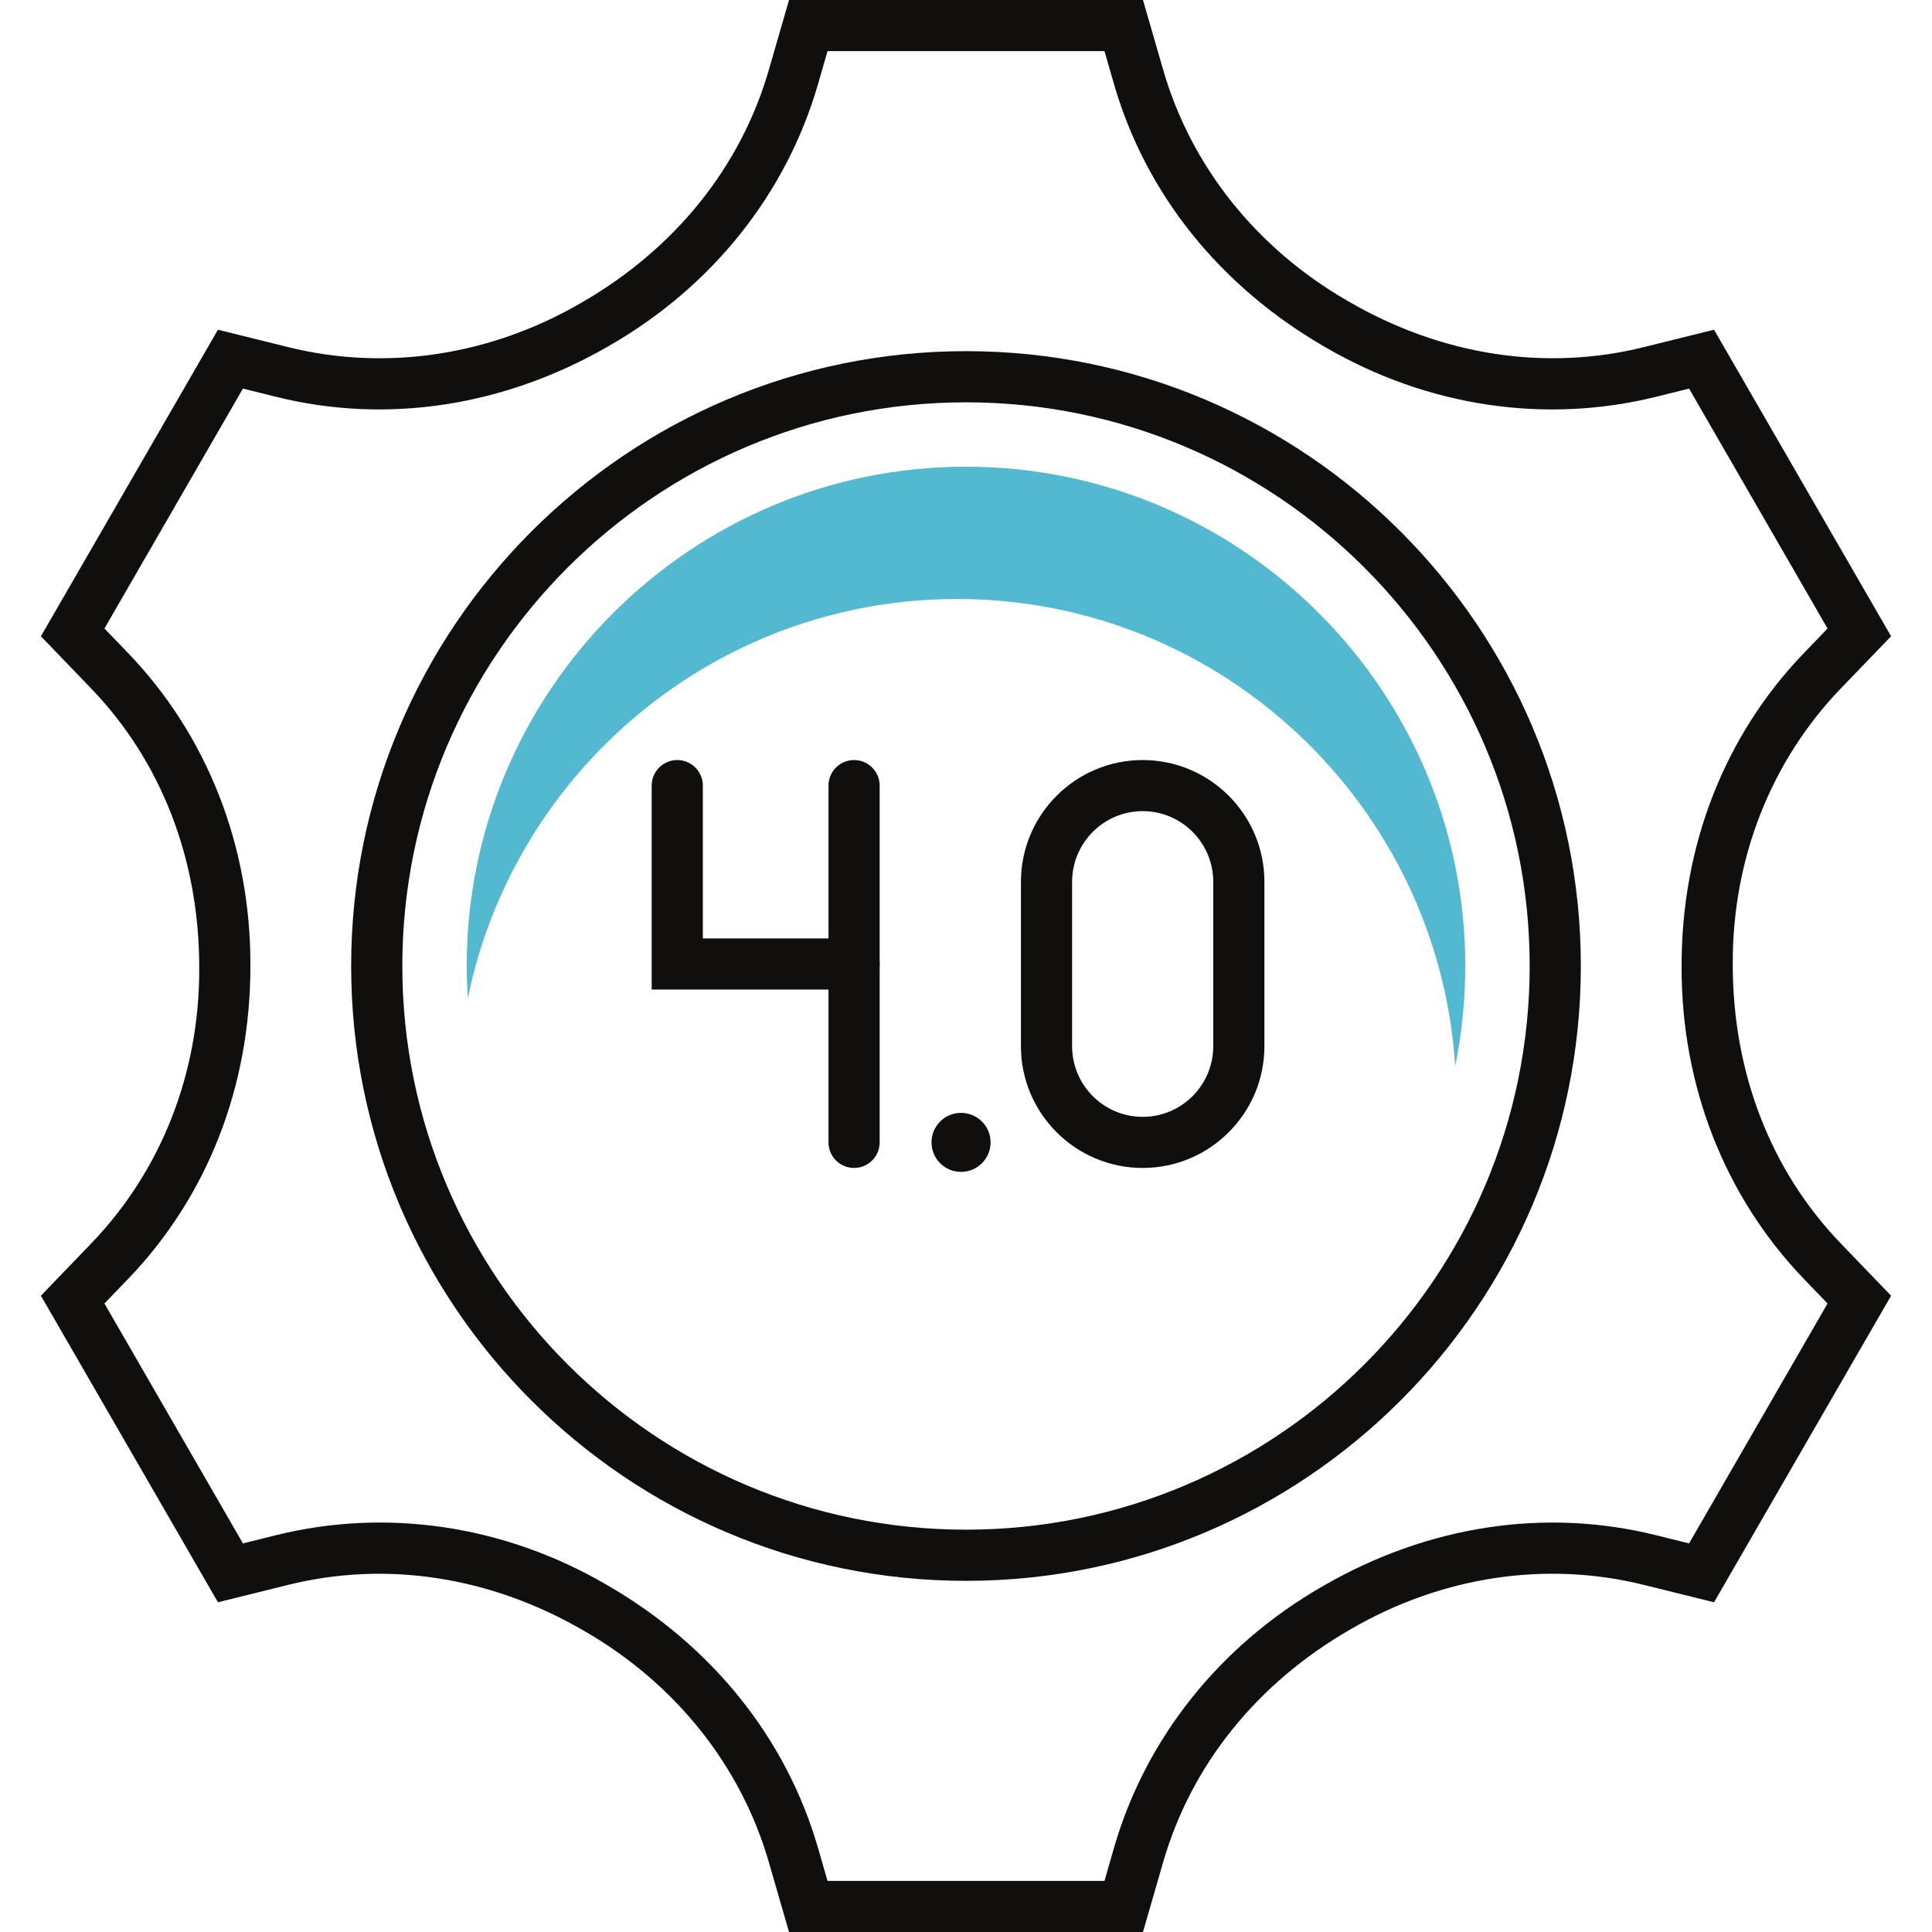
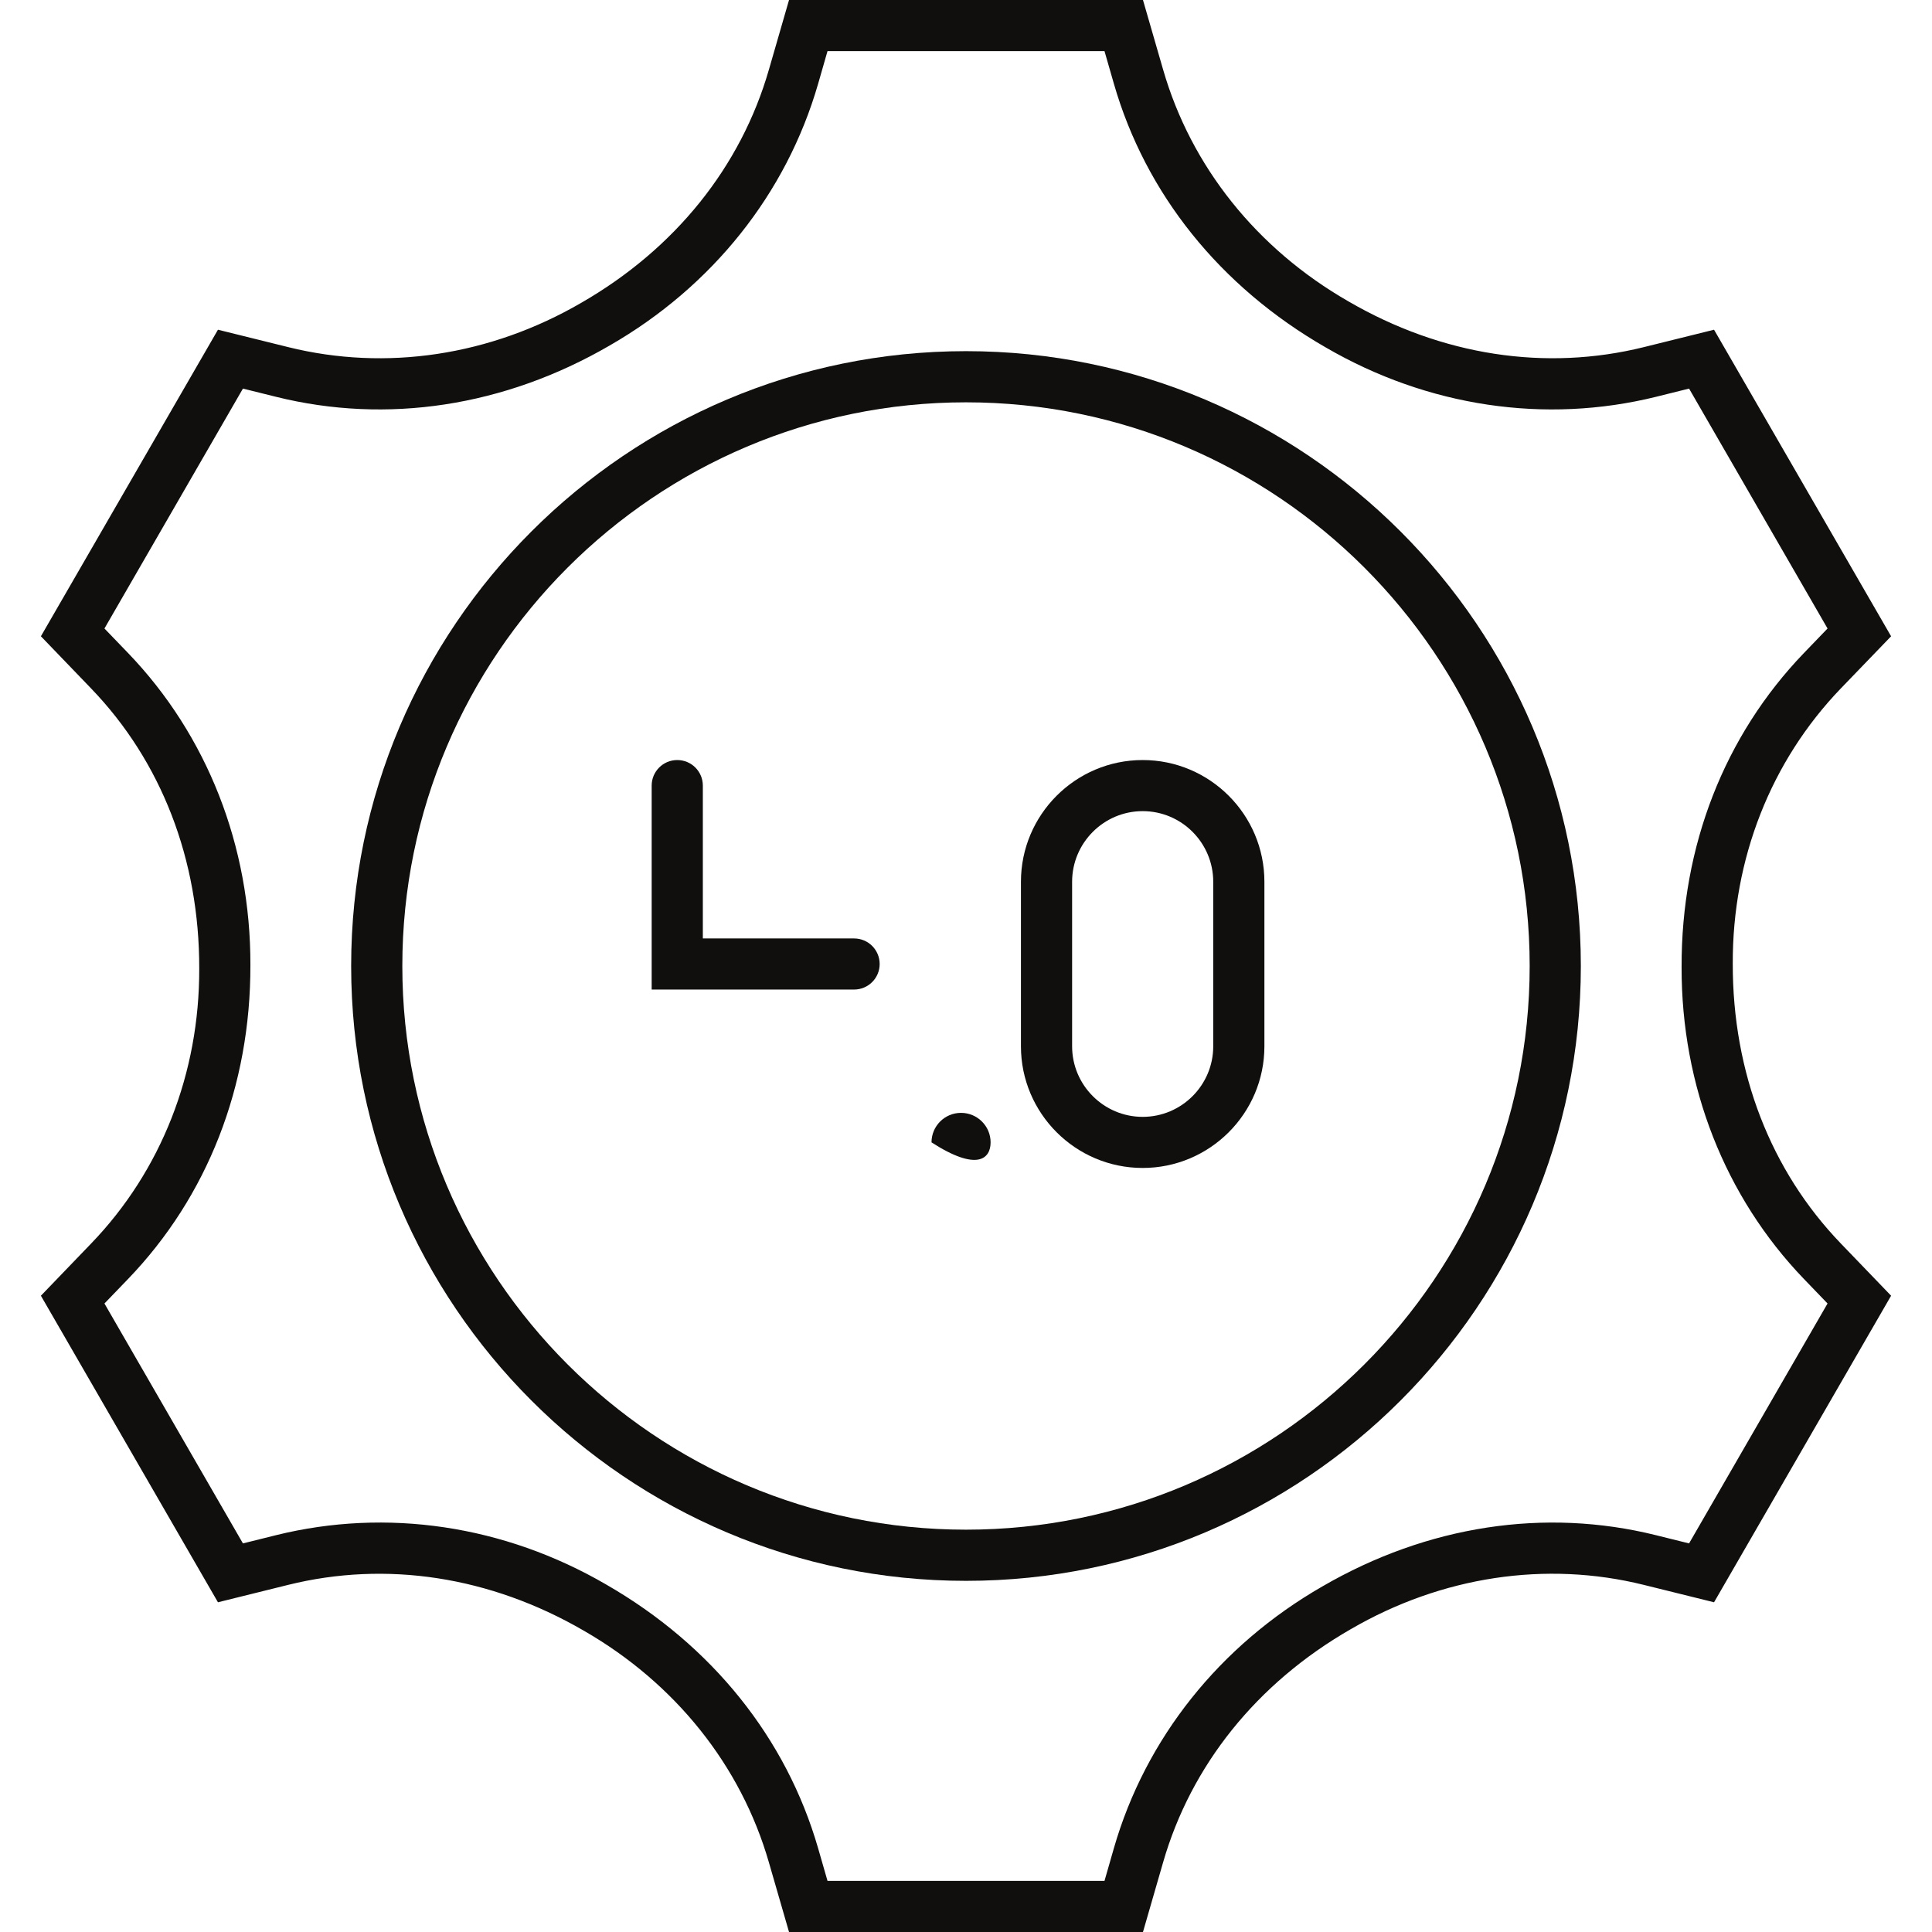
<svg xmlns="http://www.w3.org/2000/svg" width="900" viewBox="0 0 900 900" height="900" version="1.0">
  <path fill="#100F0D" d="M 450 187.418 C 305.227 187.418 187.418 305.191 187.418 450 C 187.418 594.809 305.227 712.582 450 712.582 C 594.773 712.582 712.582 594.809 712.582 450 C 712.582 305.191 594.773 187.418 450 187.418 Z M 450 736.418 C 292.078 736.418 163.582 607.922 163.582 450 C 163.582 292.078 292.078 163.582 450 163.582 C 607.922 163.582 736.418 292.078 736.418 450 C 736.418 607.922 607.922 736.418 450 736.418" />
-   <path fill="#52B9D0" d="M 445.852 279.035 C 569.039 279.035 670.113 375.363 677.883 496.617 C 680.977 481.57 682.594 465.961 682.594 450 C 682.594 321.75 578.25 217.406 450 217.406 C 321.75 217.406 217.406 321.75 217.406 450 C 217.406 455.062 217.617 460.055 217.934 465.012 C 239.59 359.051 333.527 279.035 445.852 279.035" />
-   <path fill="#100F0D" d="M 447.68 518.414 C 440.086 518.414 433.934 524.566 433.934 532.16 C 433.934 539.754 440.086 545.906 447.68 545.906 C 455.273 545.906 461.461 539.754 461.461 532.16 C 461.461 524.566 455.273 518.414 447.68 518.414" />
-   <path fill="#100F0D" d="M 397.863 544.078 C 391.254 544.078 385.945 538.77 385.945 532.16 L 385.945 365.977 C 385.945 359.367 391.254 354.059 397.863 354.059 C 404.438 354.059 409.781 359.367 409.781 365.977 L 409.781 532.16 C 409.781 538.77 404.438 544.078 397.863 544.078" />
+   <path fill="#100F0D" d="M 447.68 518.414 C 440.086 518.414 433.934 524.566 433.934 532.16 C 455.273 545.906 461.461 539.754 461.461 532.16 C 461.461 524.566 455.273 518.414 447.68 518.414" />
  <path fill="#100F0D" d="M 397.863 460.969 L 303.574 460.969 L 303.574 365.977 C 303.574 359.367 308.918 354.059 315.492 354.059 C 322.066 354.059 327.41 359.367 327.41 365.977 L 327.41 437.168 L 397.863 437.168 C 404.438 437.168 409.781 442.477 409.781 449.086 C 409.781 455.66 404.438 460.969 397.863 460.969" />
  <path fill="#100F0D" d="M 532.301 377.859 C 514.195 377.859 499.43 392.625 499.43 410.766 L 499.43 487.406 C 499.43 505.512 514.195 520.277 532.301 520.277 C 550.441 520.277 565.172 505.512 565.172 487.406 L 565.172 410.766 C 565.172 392.625 550.441 377.859 532.301 377.859 Z M 532.301 544.078 C 501.047 544.078 475.594 518.66 475.594 487.406 L 475.594 410.766 C 475.594 379.477 501.047 354.059 532.301 354.059 C 563.555 354.059 589.008 379.477 589.008 410.766 L 589.008 487.406 C 589.008 518.66 563.555 544.078 532.301 544.078" />
  <path fill="#100F0D" d="M 385.488 876.199 L 514.512 876.199 L 518.906 860.906 C 533.637 809.824 568.125 766.547 616.008 739.02 C 665.016 710.578 719.719 702.316 771.398 715.148 L 786.832 718.98 L 851.344 607.219 L 840.34 595.793 C 803.496 557.473 783.246 505.898 783.352 450.527 C 783.176 393.961 803.426 342.562 840.34 304.207 L 851.344 292.781 L 786.832 181.02 L 771.434 184.852 C 719.719 197.613 665.156 189.457 617.66 161.895 C 568.195 133.488 533.637 90.141 518.906 39.059 L 514.512 23.801 L 385.488 23.801 L 381.094 39.094 C 366.328 90.176 331.84 133.453 283.957 160.98 C 234.949 189.422 180.211 197.684 128.602 184.852 L 113.168 181.02 L 48.656 292.781 L 59.66 304.207 C 96.504 342.527 116.754 394.102 116.648 449.473 C 116.789 506.074 96.574 557.438 59.66 595.793 L 48.656 607.219 L 113.168 718.98 L 128.566 715.148 C 180.211 702.387 234.844 710.508 282.34 738.105 C 331.77 766.512 366.328 809.859 381.094 860.941 Z M 532.441 900 L 367.559 900 L 358.172 867.551 C 345.164 822.445 314.543 784.125 271.934 759.621 C 228.234 734.273 179.93 726.996 134.297 738.281 L 101.531 746.402 L 19.055 603.598 L 42.469 579.27 C 75.094 545.414 92.953 499.922 92.812 451.195 C 92.918 400.254 75.059 354.586 42.469 320.73 L 19.055 296.402 L 101.531 153.598 L 134.332 161.719 C 179.895 173.004 228.375 165.691 270.738 141.082 C 314.578 115.875 345.164 77.59 358.172 32.484 L 367.559 0 L 532.441 0 L 541.828 32.449 C 554.836 77.555 585.457 115.875 628.066 140.344 C 671.766 165.762 720.105 173.004 765.703 161.719 L 798.469 153.598 L 880.945 296.402 L 857.496 320.73 C 824.906 354.621 807.047 400.078 807.188 448.805 C 807.082 499.746 824.941 545.414 857.531 579.27 L 880.945 603.598 L 798.469 746.402 L 765.668 738.281 C 720.105 726.996 671.625 734.309 629.262 758.918 C 585.387 784.125 554.836 822.41 541.828 867.516 L 532.441 900" />
</svg>